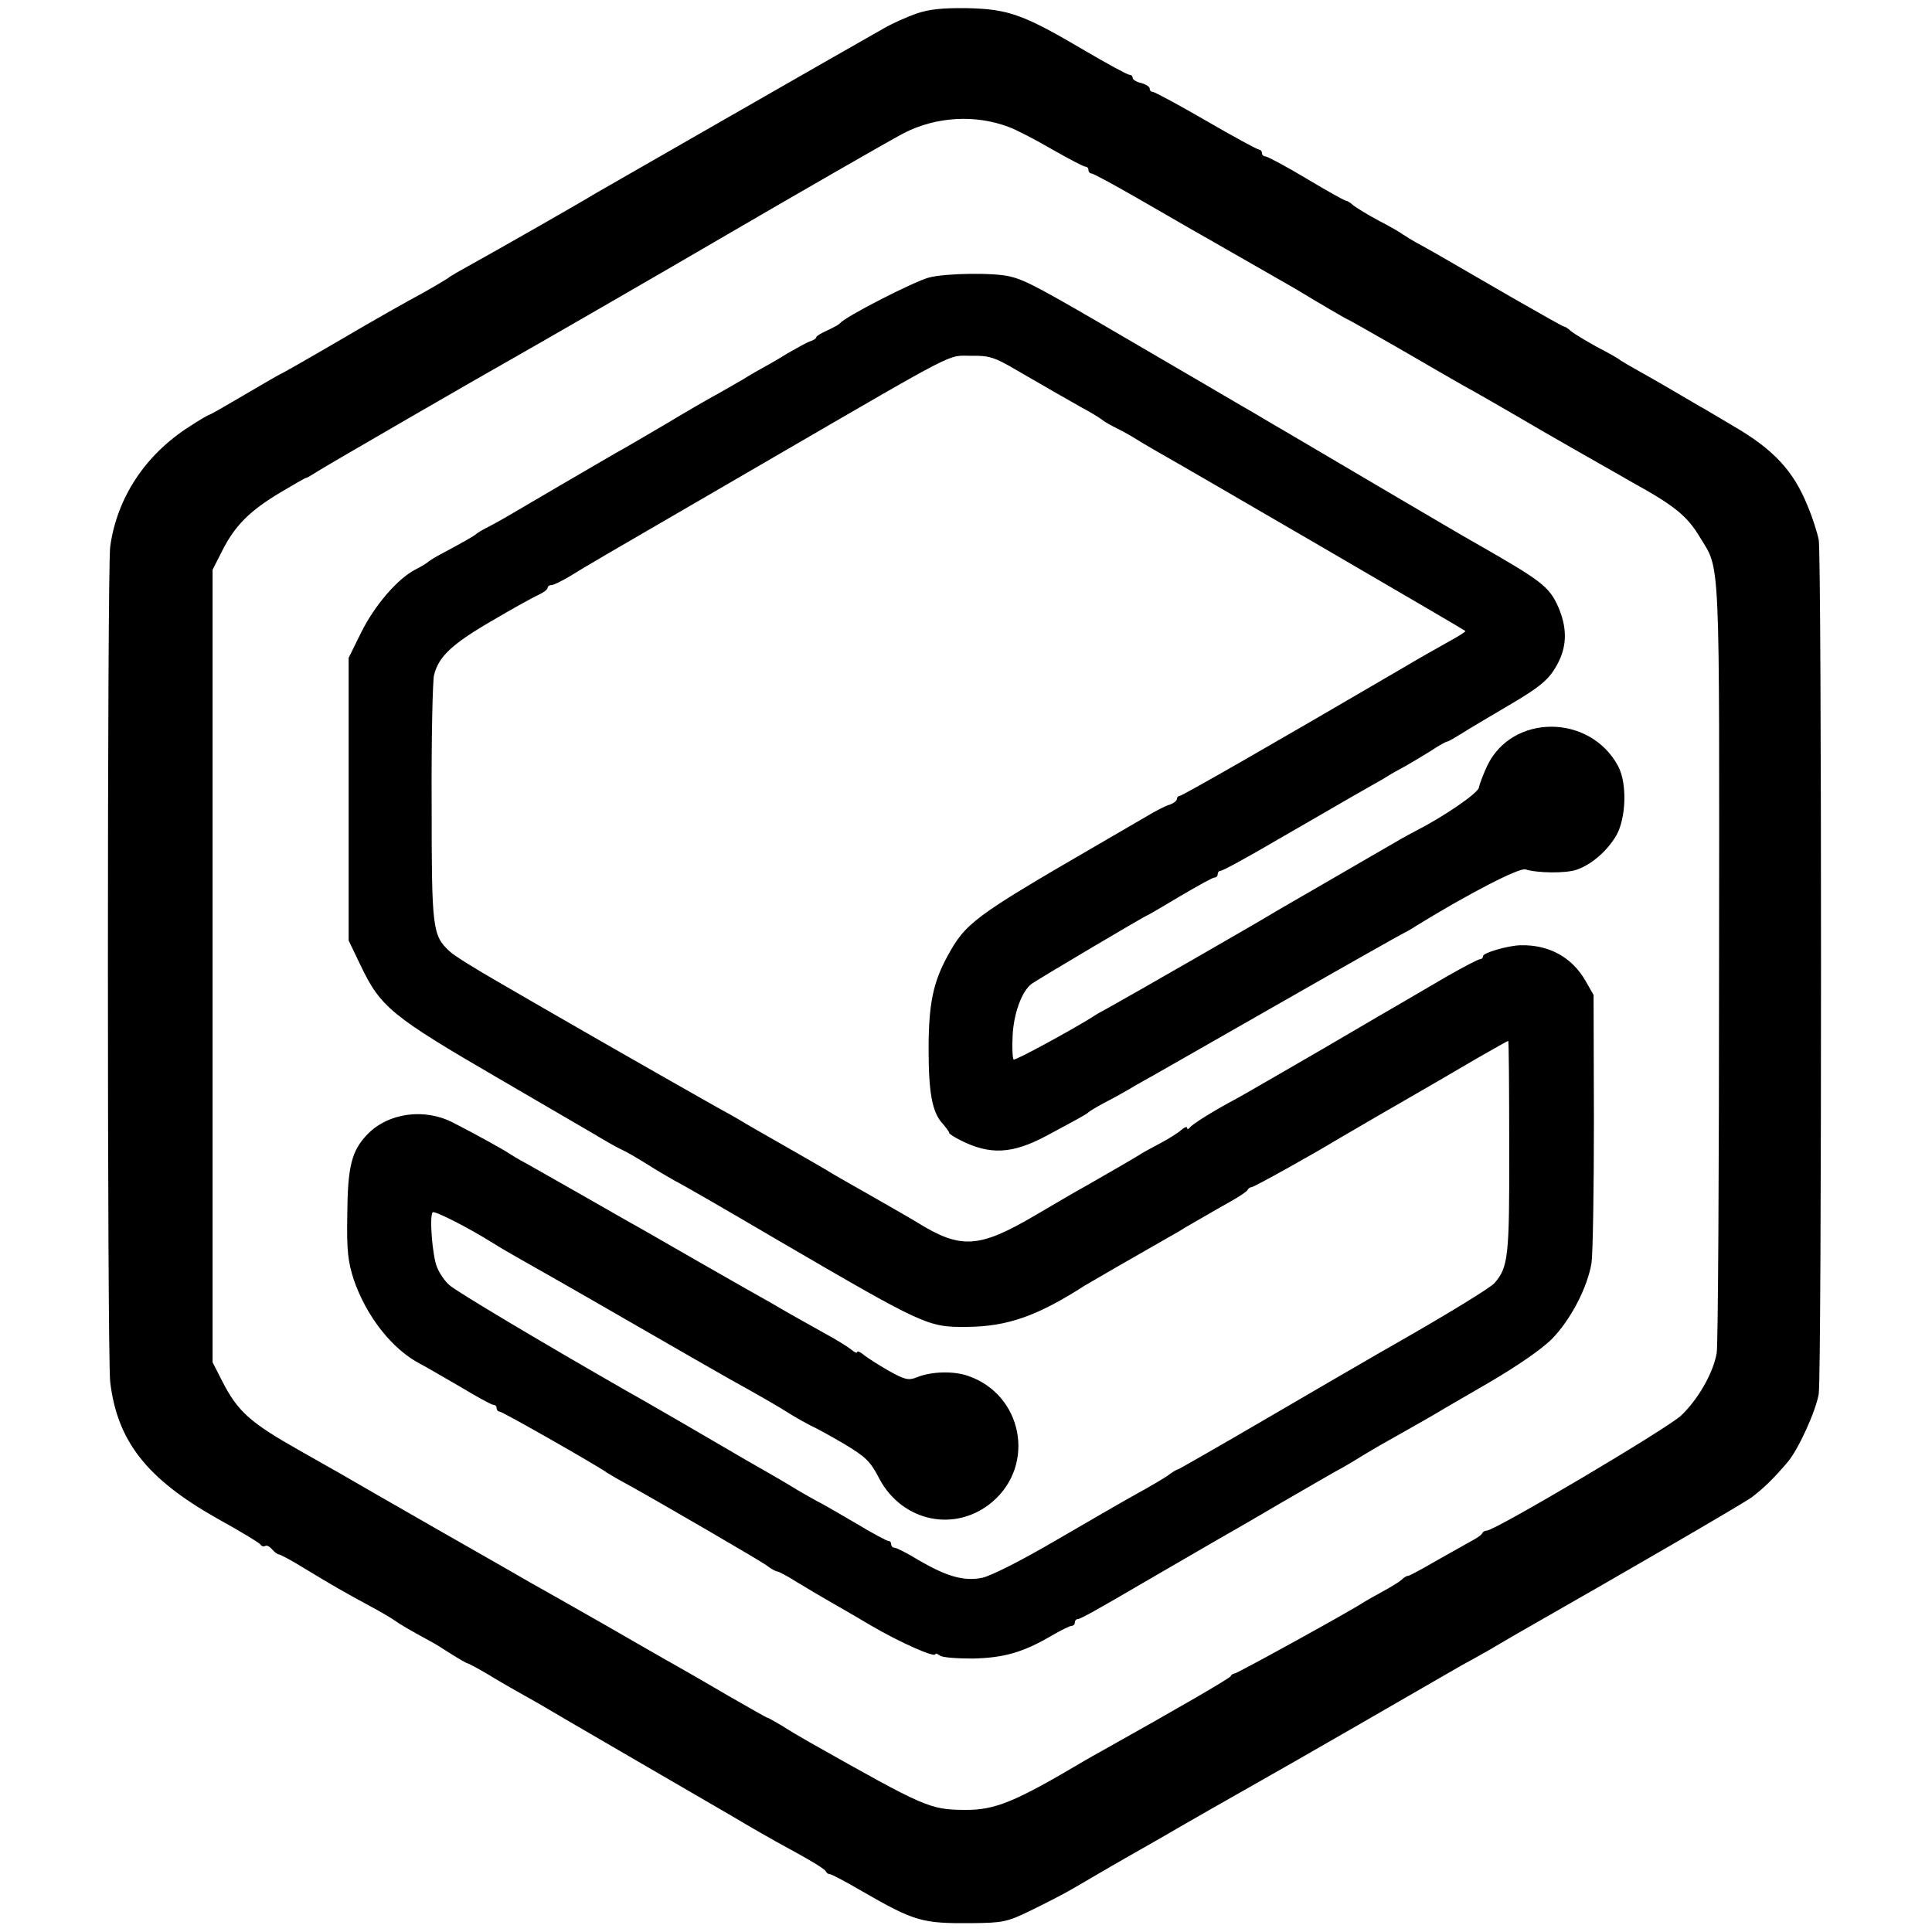
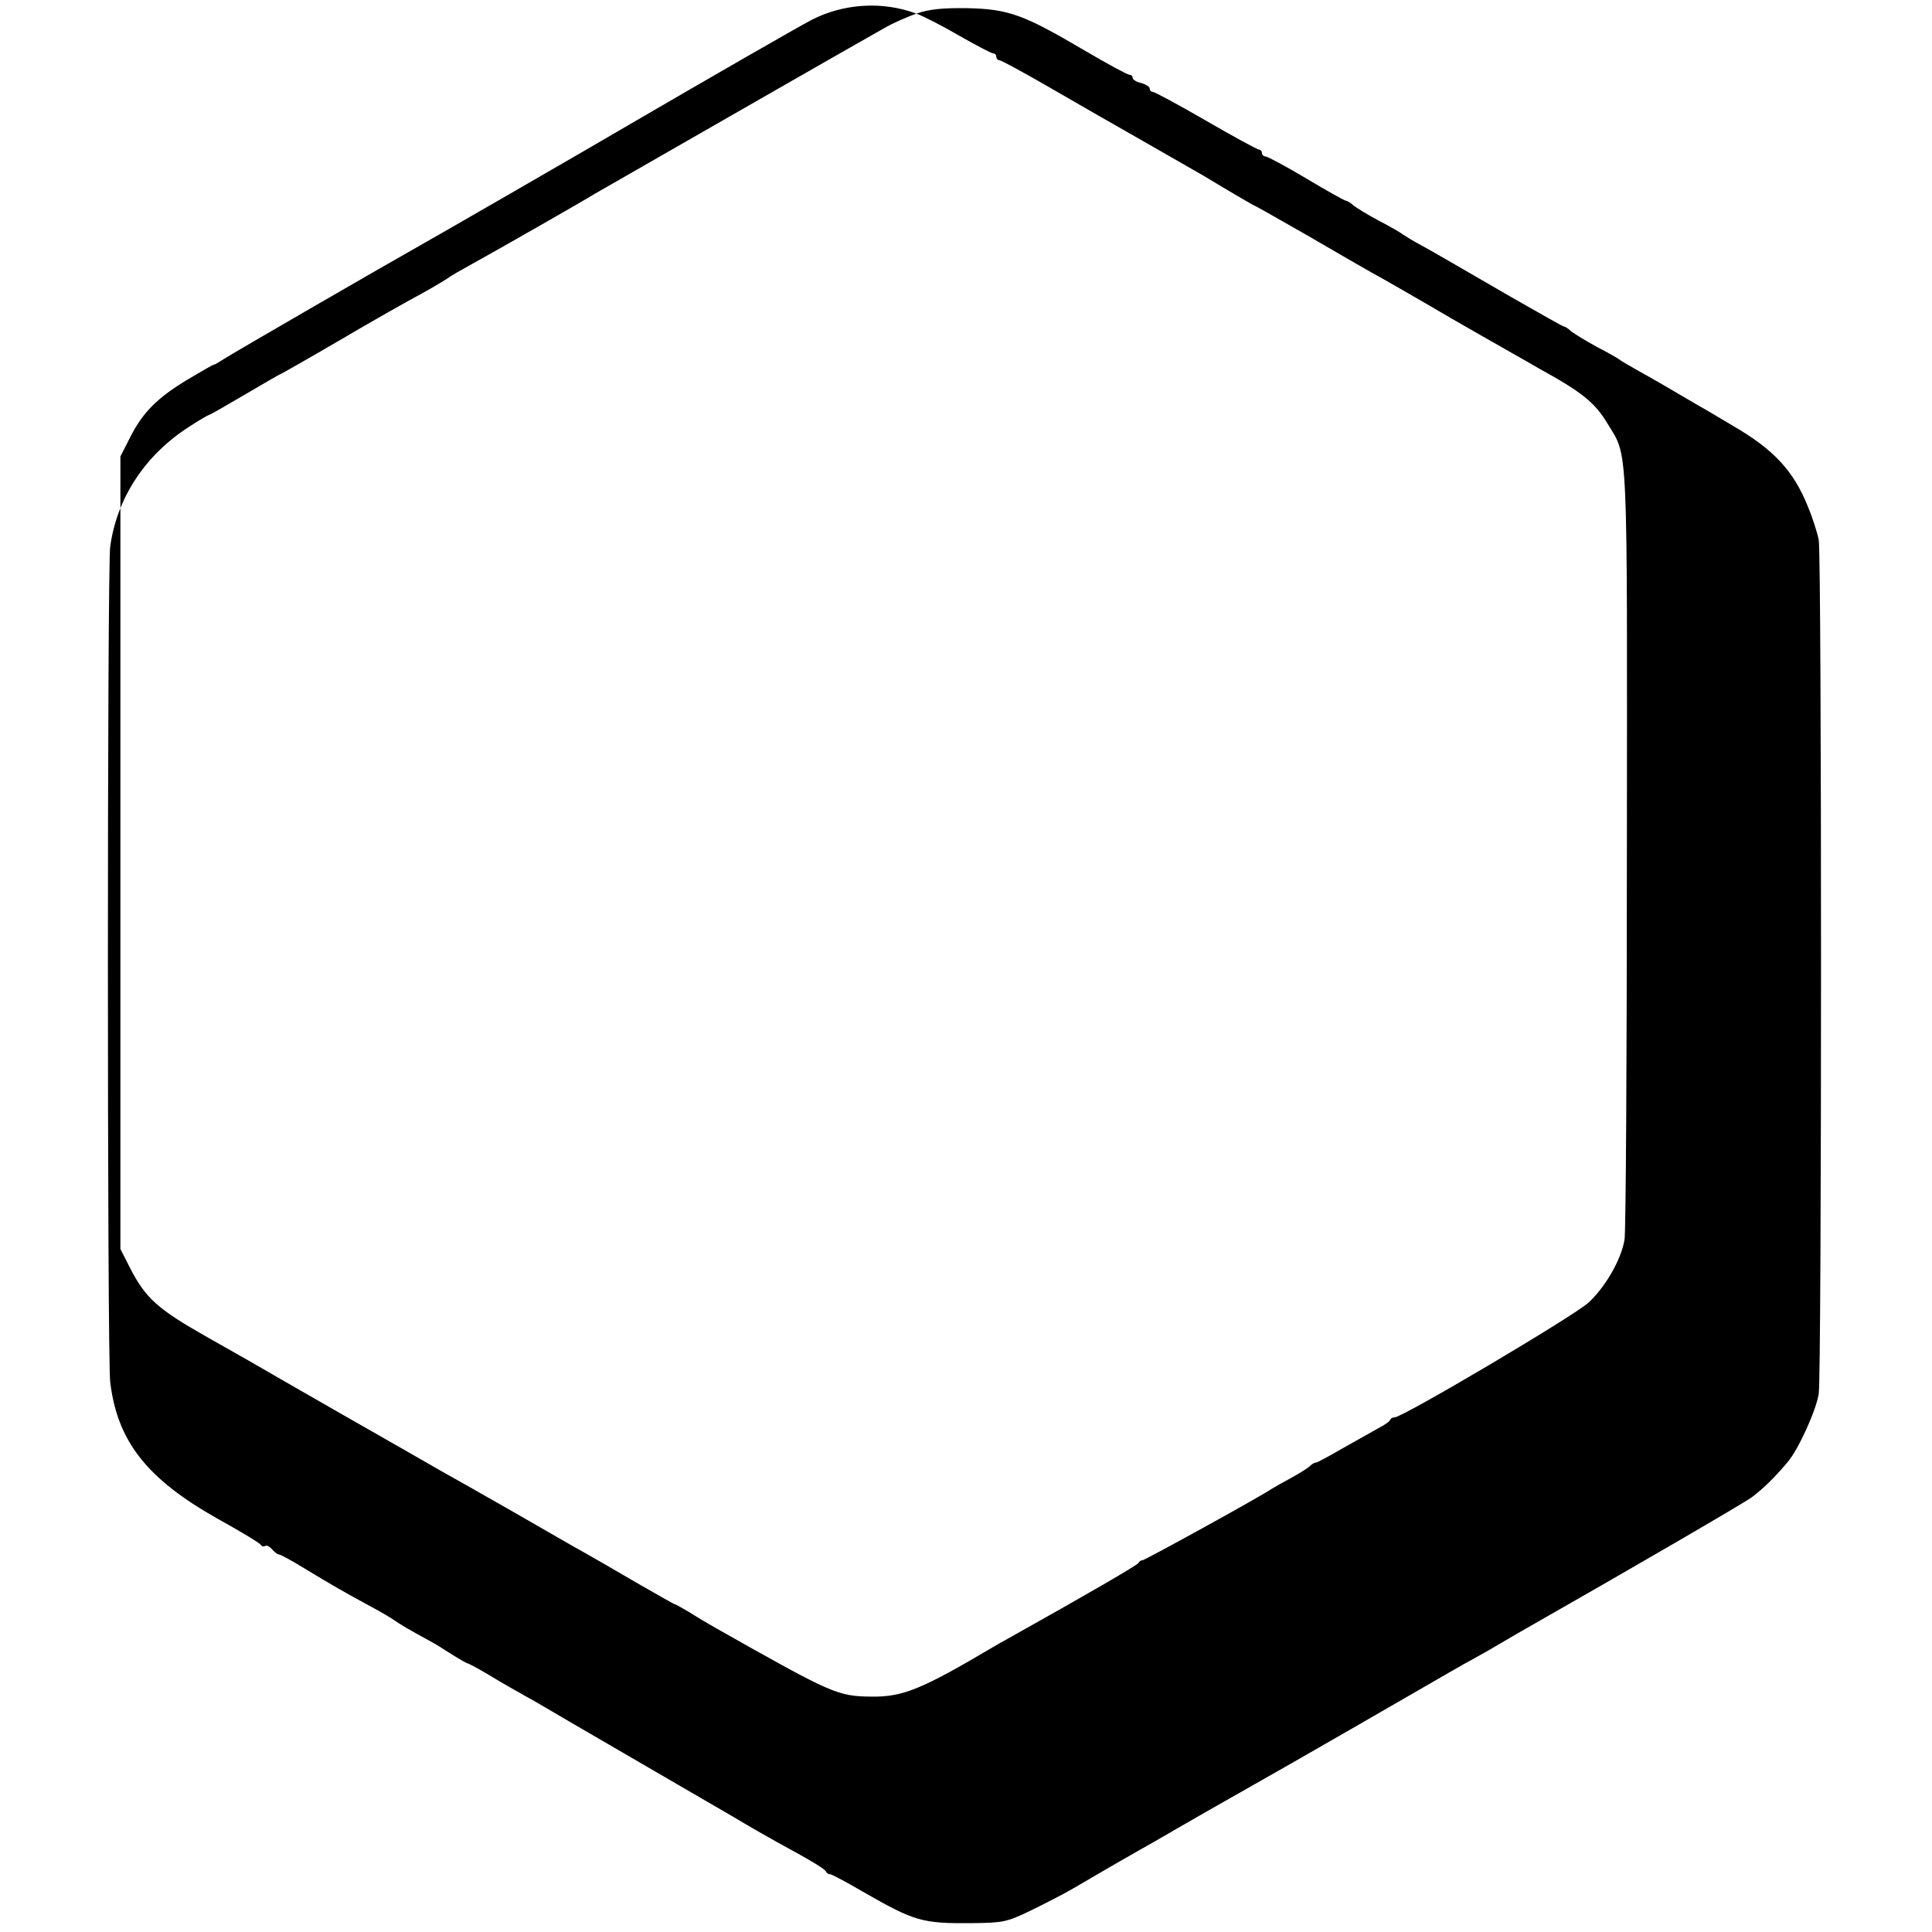
<svg xmlns="http://www.w3.org/2000/svg" version="1.0" width="568pt" height="568pt" viewBox="0 0 568 568" preserveAspectRatio="xMidYMid meet">
  <g transform="translate(0,568) scale(0.1,-0.1)" fill="#000000" stroke="none">
-     <path d="M2694 5640 c-28 -10 -71 -29 -95 -43 -105 -59 -835 -478 -849 -486 -35 -22 -309 -178 -362 -207 -31 -17 -63 -35 -70 -41 -7 -5 -42 -26 -78 -46 -36 -19 -144 -80 -239 -136 -96 -56 -175 -101 -177 -101 -1 0 -48 -27 -104 -60 -56 -33 -103 -60 -106 -60 -2 0 -28 -15 -57 -34 -130 -83 -213 -209 -233 -353 -9 -64 -9 -2381 0 -2456 21 -174 107 -284 314 -401 67 -37 125 -72 128 -77 3 -5 9 -7 14 -4 4 3 13 -2 20 -10 7 -8 16 -15 20 -15 4 0 38 -18 75 -41 76 -46 115 -69 195 -112 30 -16 62 -35 70 -41 14 -10 42 -27 103 -60 12 -6 41 -24 64 -39 24 -15 45 -27 47 -27 3 0 29 -14 58 -31 51 -31 80 -47 151 -87 33 -20 400 -233 567 -330 52 -31 113 -66 135 -78 107 -58 140 -79 143 -86 2 -4 7 -8 12 -8 5 0 48 -23 96 -51 153 -88 175 -94 319 -93 94 1 105 3 175 37 41 20 98 49 125 65 28 16 97 57 155 90 58 33 125 71 150 86 40 23 132 76 249 142 20 11 144 82 276 158 299 172 302 175 345 198 19 11 49 27 65 37 17 10 46 27 65 38 344 196 662 381 690 401 36 27 68 59 106 104 32 38 83 151 91 200 9 57 9 2462 0 2511 -4 20 -18 65 -32 98 -42 105 -101 168 -220 237 -44 26 -87 52 -97 57 -83 49 -140 82 -178 103 -25 14 -49 28 -55 32 -5 5 -37 23 -70 40 -33 18 -67 39 -76 46 -8 8 -18 14 -21 14 -3 0 -72 39 -154 86 -192 111 -210 122 -264 152 -25 13 -50 29 -56 33 -6 5 -37 23 -70 40 -32 17 -66 38 -75 45 -8 8 -19 14 -22 14 -4 0 -56 29 -116 65 -60 36 -115 65 -120 65 -6 0 -11 5 -11 10 0 6 -4 10 -8 10 -5 0 -75 38 -156 85 -81 47 -152 85 -157 85 -5 0 -9 4 -9 10 0 5 -11 12 -25 16 -14 3 -25 10 -25 15 0 5 -4 9 -9 9 -6 0 -65 32 -133 72 -180 106 -223 121 -343 124 -75 1 -113 -3 -151 -16z m271 -333 c22 -8 80 -38 128 -66 49 -28 93 -51 98 -51 5 0 9 -4 9 -10 0 -5 4 -10 9 -10 5 0 64 -32 132 -71 166 -96 191 -110 214 -123 38 -22 240 -137 255 -146 66 -40 151 -90 154 -90 1 0 70 -39 152 -86 82 -48 166 -96 187 -108 21 -11 129 -73 240 -138 111 -64 225 -128 252 -144 127 -70 165 -100 203 -164 60 -98 57 -36 56 -1250 0 -613 -3 -1130 -7 -1148 -10 -59 -56 -138 -105 -184 -42 -39 -547 -338 -571 -338 -5 0 -11 -3 -13 -7 -1 -5 -16 -15 -33 -24 -16 -9 -64 -36 -105 -59 -41 -24 -77 -43 -80 -43 -3 1 -12 -4 -20 -12 -8 -7 -33 -22 -55 -34 -22 -12 -47 -26 -55 -31 -35 -24 -373 -210 -380 -210 -5 0 -10 -4 -12 -8 -2 -6 -154 -94 -381 -221 -16 -9 -36 -20 -46 -26 -209 -124 -266 -147 -356 -146 -102 1 -115 7 -455 199 -25 14 -62 36 -82 49 -21 12 -39 23 -42 23 -2 0 -53 29 -114 64 -61 36 -131 76 -154 89 -24 13 -119 68 -213 122 -93 53 -188 107 -210 119 -22 13 -150 86 -285 163 -135 77 -261 150 -280 161 -19 11 -73 41 -120 68 -145 82 -181 114 -227 204 l-28 55 0 1165 0 1165 29 57 c37 73 80 116 170 170 39 23 73 43 76 43 3 0 16 8 30 17 26 17 493 287 570 330 45 25 494 284 620 358 223 130 501 290 538 309 94 48 208 55 307 18z" />
-     <path d="M2731 4864 c-45 -12 -246 -115 -261 -134 -3 -4 -20 -13 -37 -21 -18 -8 -33 -17 -33 -20 0 -4 -8 -9 -17 -12 -10 -3 -40 -20 -68 -36 -27 -17 -59 -35 -70 -41 -11 -6 -38 -21 -60 -35 -22 -13 -56 -32 -75 -43 -19 -10 -87 -49 -150 -87 -63 -37 -131 -77 -150 -87 -47 -27 -276 -161 -320 -187 -19 -11 -46 -26 -60 -33 -14 -7 -27 -15 -30 -18 -5 -5 -40 -25 -100 -57 -19 -10 -37 -21 -40 -24 -3 -3 -20 -14 -38 -23 -53 -27 -120 -105 -160 -185 l-37 -75 0 -415 0 -416 36 -75 c58 -121 91 -148 404 -330 154 -90 294 -171 310 -181 17 -10 40 -23 53 -29 12 -5 46 -25 75 -43 28 -18 66 -40 82 -49 17 -8 152 -86 300 -173 434 -253 442 -257 558 -256 119 1 207 32 347 122 13 8 148 86 278 160 17 11 49 29 70 41 20 12 57 33 82 47 25 14 47 29 48 33 2 4 8 8 12 8 7 0 188 101 250 139 13 8 213 124 295 171 17 10 70 41 118 69 49 28 90 51 91 51 2 0 3 -141 3 -312 1 -326 -3 -354 -44 -401 -15 -15 -130 -86 -293 -179 -25 -14 -61 -35 -80 -46 -19 -11 -152 -88 -294 -171 -142 -83 -261 -151 -263 -151 -3 0 -17 -8 -31 -19 -15 -10 -54 -33 -87 -51 -33 -18 -140 -80 -238 -137 -106 -62 -195 -107 -221 -112 -53 -10 -102 4 -185 52 -34 21 -66 37 -72 37 -5 0 -9 5 -9 10 0 6 -4 10 -9 10 -4 0 -46 22 -92 50 -46 27 -93 54 -104 60 -11 5 -42 23 -70 39 -27 17 -72 43 -100 59 -27 15 -66 38 -85 49 -49 29 -278 162 -320 185 -255 146 -501 293 -519 310 -13 11 -29 35 -36 52 -14 33 -23 151 -13 162 6 5 103 -44 178 -91 19 -12 55 -33 80 -47 25 -14 166 -94 313 -179 147 -85 284 -163 305 -175 101 -56 140 -79 175 -101 21 -13 48 -28 60 -34 12 -5 56 -29 97 -53 65 -39 79 -52 105 -103 68 -128 225 -160 333 -68 128 110 88 315 -72 370 -43 15 -108 13 -150 -4 -25 -10 -35 -8 -85 20 -31 18 -64 39 -73 47 -10 8 -18 11 -18 7 0 -4 -8 -1 -17 7 -10 8 -43 29 -73 45 -86 48 -127 71 -162 92 -18 10 -114 64 -213 121 -99 57 -193 111 -210 120 -16 9 -79 45 -140 80 -60 34 -130 74 -155 88 -25 13 -49 28 -55 32 -11 8 -99 57 -162 89 -84 44 -191 30 -253 -34 -46 -48 -58 -93 -59 -236 -2 -106 2 -138 19 -191 37 -108 113 -205 196 -248 16 -8 68 -39 117 -67 48 -29 92 -53 97 -53 6 0 10 -4 10 -10 0 -5 4 -10 9 -10 8 0 291 -161 316 -180 6 -4 35 -21 65 -37 97 -54 374 -215 402 -234 14 -11 29 -19 33 -19 4 0 31 -14 59 -32 28 -17 67 -40 86 -51 19 -11 77 -44 129 -75 87 -51 191 -97 191 -85 0 3 6 1 13 -4 6 -6 50 -9 97 -9 91 2 148 18 233 68 26 15 52 28 57 28 6 0 10 5 10 10 0 6 4 10 9 10 7 0 61 30 189 105 38 22 179 104 212 123 19 11 107 61 195 113 88 51 171 99 185 106 14 8 39 23 55 33 17 10 48 29 70 41 45 25 74 42 127 72 20 12 99 58 175 102 84 49 156 99 185 128 56 57 105 152 117 224 4 29 7 218 7 420 l-1 368 -24 42 c-40 69 -107 106 -191 104 -37 -1 -110 -22 -110 -32 0 -5 -4 -9 -9 -9 -5 0 -49 -23 -98 -51 -48 -28 -101 -59 -118 -69 -16 -9 -129 -75 -250 -146 -121 -70 -233 -135 -250 -144 -66 -35 -130 -75 -137 -85 -4 -5 -8 -6 -8 -1 0 5 -8 2 -17 -6 -10 -9 -36 -25 -58 -37 -22 -12 -47 -25 -55 -30 -20 -13 -126 -74 -170 -99 -19 -10 -87 -50 -150 -87 -161 -94 -215 -98 -340 -21 -14 9 -77 45 -140 81 -63 36 -122 69 -130 75 -8 5 -64 37 -125 72 -60 34 -119 68 -130 75 -11 7 -27 15 -35 20 -11 5 -364 206 -535 305 -11 6 -74 43 -140 81 -66 38 -131 78 -143 90 -51 47 -53 66 -53 437 -1 190 3 359 7 375 13 54 52 91 167 158 61 36 124 71 140 78 15 7 27 16 27 21 0 4 5 8 12 8 6 0 32 13 57 28 52 32 41 26 596 348 553 321 509 298 580 298 53 1 69 -4 135 -43 109 -63 140 -81 190 -109 25 -13 52 -30 60 -36 8 -7 29 -18 45 -26 17 -8 48 -26 70 -40 22 -13 49 -29 60 -35 49 -27 888 -515 893 -520 2 -2 -21 -16 -50 -32 -29 -16 -96 -54 -148 -85 -383 -224 -635 -368 -642 -368 -4 0 -8 -4 -8 -9 0 -5 -10 -13 -22 -17 -12 -3 -42 -19 -67 -34 -26 -15 -89 -52 -141 -82 -369 -214 -391 -231 -445 -330 -42 -77 -55 -141 -55 -273 0 -129 11 -186 41 -218 10 -12 19 -23 19 -27 0 -3 15 -13 33 -22 87 -44 152 -41 252 12 99 53 119 64 125 70 3 3 23 15 45 27 22 11 56 30 75 41 19 12 51 29 70 40 19 11 188 107 375 214 187 107 347 197 355 201 8 4 29 15 45 26 153 94 302 171 320 165 35 -11 118 -12 150 -1 44 15 90 55 117 101 29 52 32 154 5 204 -83 154 -312 154 -385 0 -11 -24 -22 -52 -24 -63 -2 -17 -107 -88 -188 -129 -8 -4 -36 -19 -61 -34 -26 -15 -111 -64 -190 -110 -79 -46 -151 -87 -159 -92 -19 -13 -444 -257 -490 -282 -19 -10 -42 -23 -50 -29 -61 -38 -224 -127 -230 -124 -3 2 -5 33 -3 70 3 64 26 129 55 152 13 10 338 203 343 203 1 0 44 25 94 55 51 30 96 55 101 55 6 0 10 5 10 10 0 6 4 10 9 10 6 0 81 41 168 92 87 50 185 107 218 126 33 19 75 43 93 53 17 11 47 28 66 38 19 11 53 31 75 45 22 15 43 26 46 26 3 0 22 11 43 24 20 13 78 47 127 76 108 63 131 83 157 134 25 50 25 102 -1 162 -27 60 -48 76 -246 189 -22 12 -151 88 -287 168 -137 81 -260 153 -275 162 -16 9 -41 24 -58 34 -16 10 -46 27 -65 38 -19 11 -165 97 -325 190 -265 155 -309 179 -355 190 -46 12 -191 10 -239 -3z" />
+     <path d="M2694 5640 c-28 -10 -71 -29 -95 -43 -105 -59 -835 -478 -849 -486 -35 -22 -309 -178 -362 -207 -31 -17 -63 -35 -70 -41 -7 -5 -42 -26 -78 -46 -36 -19 -144 -80 -239 -136 -96 -56 -175 -101 -177 -101 -1 0 -48 -27 -104 -60 -56 -33 -103 -60 -106 -60 -2 0 -28 -15 -57 -34 -130 -83 -213 -209 -233 -353 -9 -64 -9 -2381 0 -2456 21 -174 107 -284 314 -401 67 -37 125 -72 128 -77 3 -5 9 -7 14 -4 4 3 13 -2 20 -10 7 -8 16 -15 20 -15 4 0 38 -18 75 -41 76 -46 115 -69 195 -112 30 -16 62 -35 70 -41 14 -10 42 -27 103 -60 12 -6 41 -24 64 -39 24 -15 45 -27 47 -27 3 0 29 -14 58 -31 51 -31 80 -47 151 -87 33 -20 400 -233 567 -330 52 -31 113 -66 135 -78 107 -58 140 -79 143 -86 2 -4 7 -8 12 -8 5 0 48 -23 96 -51 153 -88 175 -94 319 -93 94 1 105 3 175 37 41 20 98 49 125 65 28 16 97 57 155 90 58 33 125 71 150 86 40 23 132 76 249 142 20 11 144 82 276 158 299 172 302 175 345 198 19 11 49 27 65 37 17 10 46 27 65 38 344 196 662 381 690 401 36 27 68 59 106 104 32 38 83 151 91 200 9 57 9 2462 0 2511 -4 20 -18 65 -32 98 -42 105 -101 168 -220 237 -44 26 -87 52 -97 57 -83 49 -140 82 -178 103 -25 14 -49 28 -55 32 -5 5 -37 23 -70 40 -33 18 -67 39 -76 46 -8 8 -18 14 -21 14 -3 0 -72 39 -154 86 -192 111 -210 122 -264 152 -25 13 -50 29 -56 33 -6 5 -37 23 -70 40 -32 17 -66 38 -75 45 -8 8 -19 14 -22 14 -4 0 -56 29 -116 65 -60 36 -115 65 -120 65 -6 0 -11 5 -11 10 0 6 -4 10 -8 10 -5 0 -75 38 -156 85 -81 47 -152 85 -157 85 -5 0 -9 4 -9 10 0 5 -11 12 -25 16 -14 3 -25 10 -25 15 0 5 -4 9 -9 9 -6 0 -65 32 -133 72 -180 106 -223 121 -343 124 -75 1 -113 -3 -151 -16z c22 -8 80 -38 128 -66 49 -28 93 -51 98 -51 5 0 9 -4 9 -10 0 -5 4 -10 9 -10 5 0 64 -32 132 -71 166 -96 191 -110 214 -123 38 -22 240 -137 255 -146 66 -40 151 -90 154 -90 1 0 70 -39 152 -86 82 -48 166 -96 187 -108 21 -11 129 -73 240 -138 111 -64 225 -128 252 -144 127 -70 165 -100 203 -164 60 -98 57 -36 56 -1250 0 -613 -3 -1130 -7 -1148 -10 -59 -56 -138 -105 -184 -42 -39 -547 -338 -571 -338 -5 0 -11 -3 -13 -7 -1 -5 -16 -15 -33 -24 -16 -9 -64 -36 -105 -59 -41 -24 -77 -43 -80 -43 -3 1 -12 -4 -20 -12 -8 -7 -33 -22 -55 -34 -22 -12 -47 -26 -55 -31 -35 -24 -373 -210 -380 -210 -5 0 -10 -4 -12 -8 -2 -6 -154 -94 -381 -221 -16 -9 -36 -20 -46 -26 -209 -124 -266 -147 -356 -146 -102 1 -115 7 -455 199 -25 14 -62 36 -82 49 -21 12 -39 23 -42 23 -2 0 -53 29 -114 64 -61 36 -131 76 -154 89 -24 13 -119 68 -213 122 -93 53 -188 107 -210 119 -22 13 -150 86 -285 163 -135 77 -261 150 -280 161 -19 11 -73 41 -120 68 -145 82 -181 114 -227 204 l-28 55 0 1165 0 1165 29 57 c37 73 80 116 170 170 39 23 73 43 76 43 3 0 16 8 30 17 26 17 493 287 570 330 45 25 494 284 620 358 223 130 501 290 538 309 94 48 208 55 307 18z" />
  </g>
</svg>